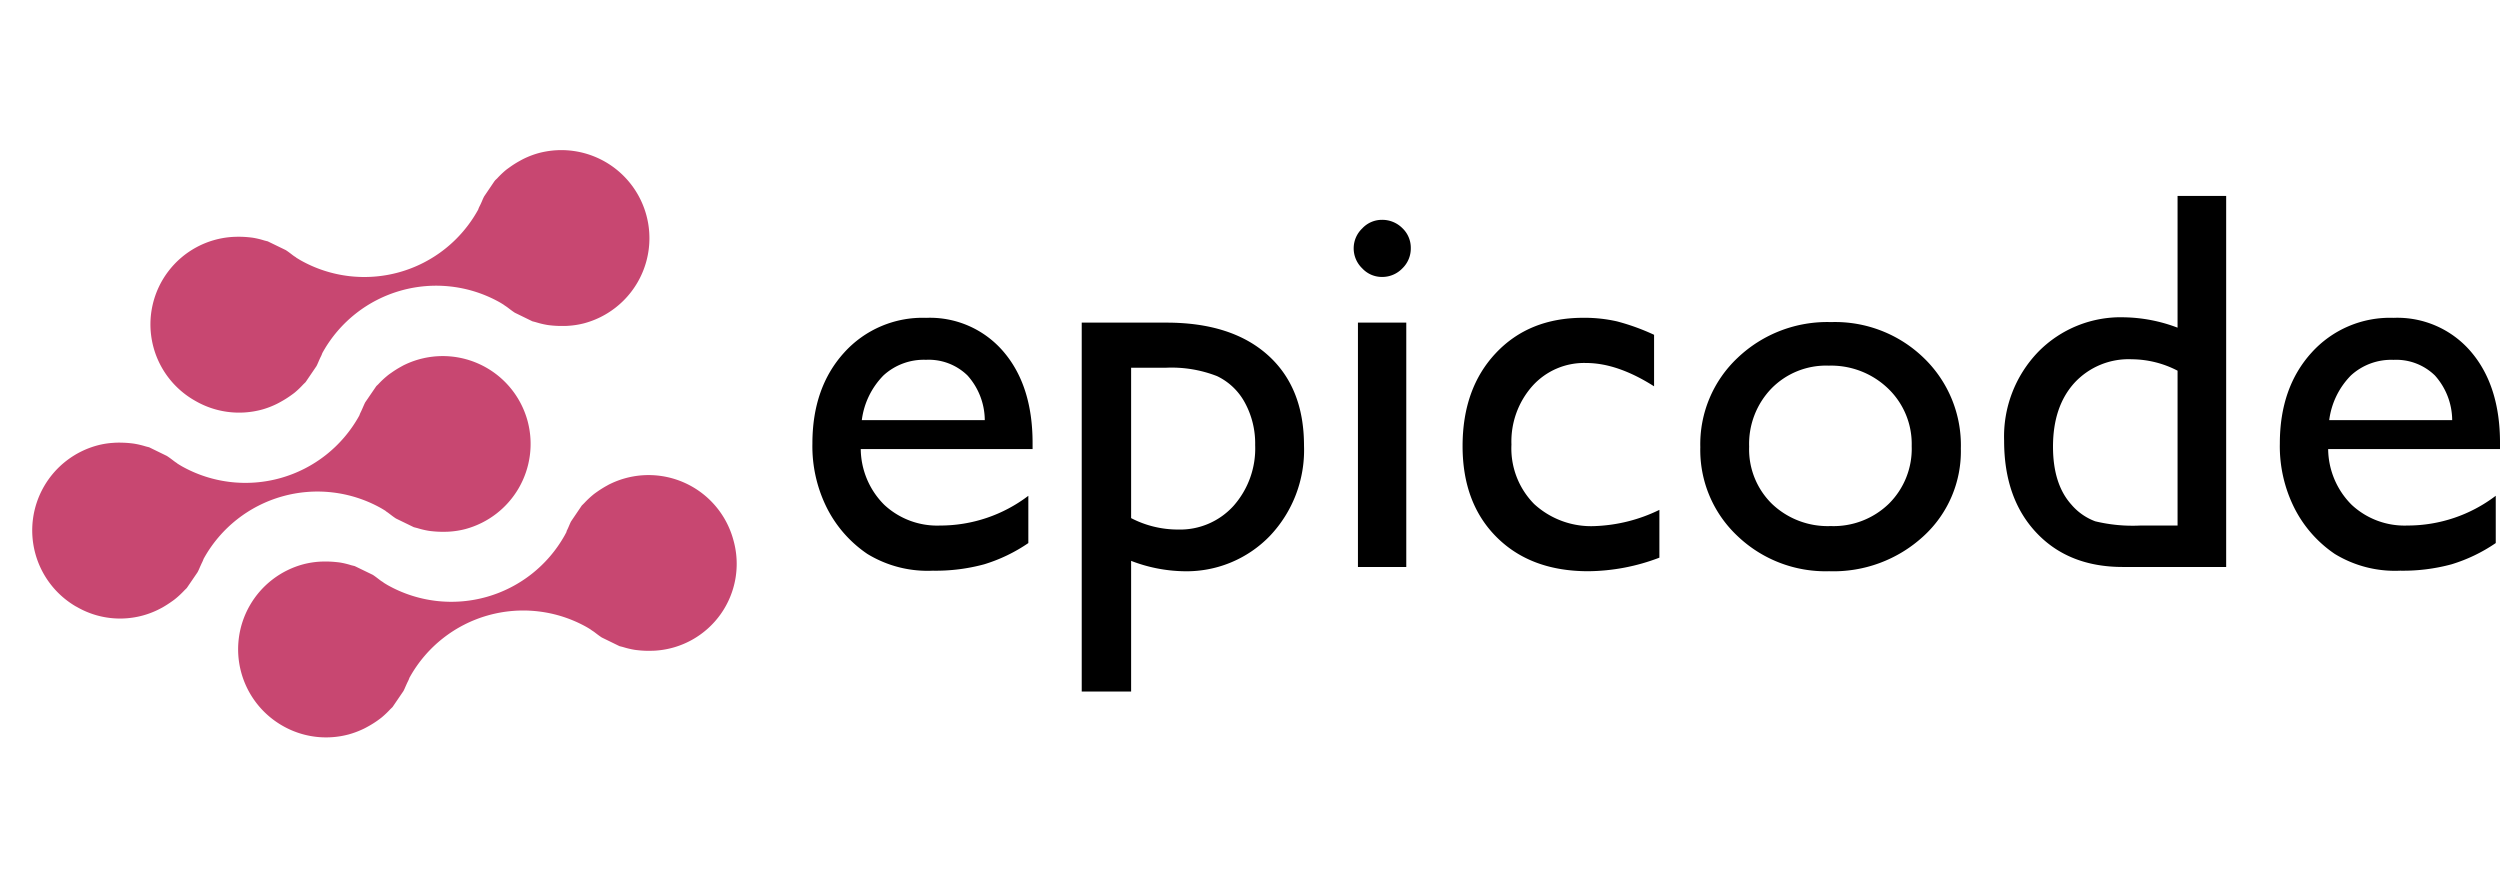
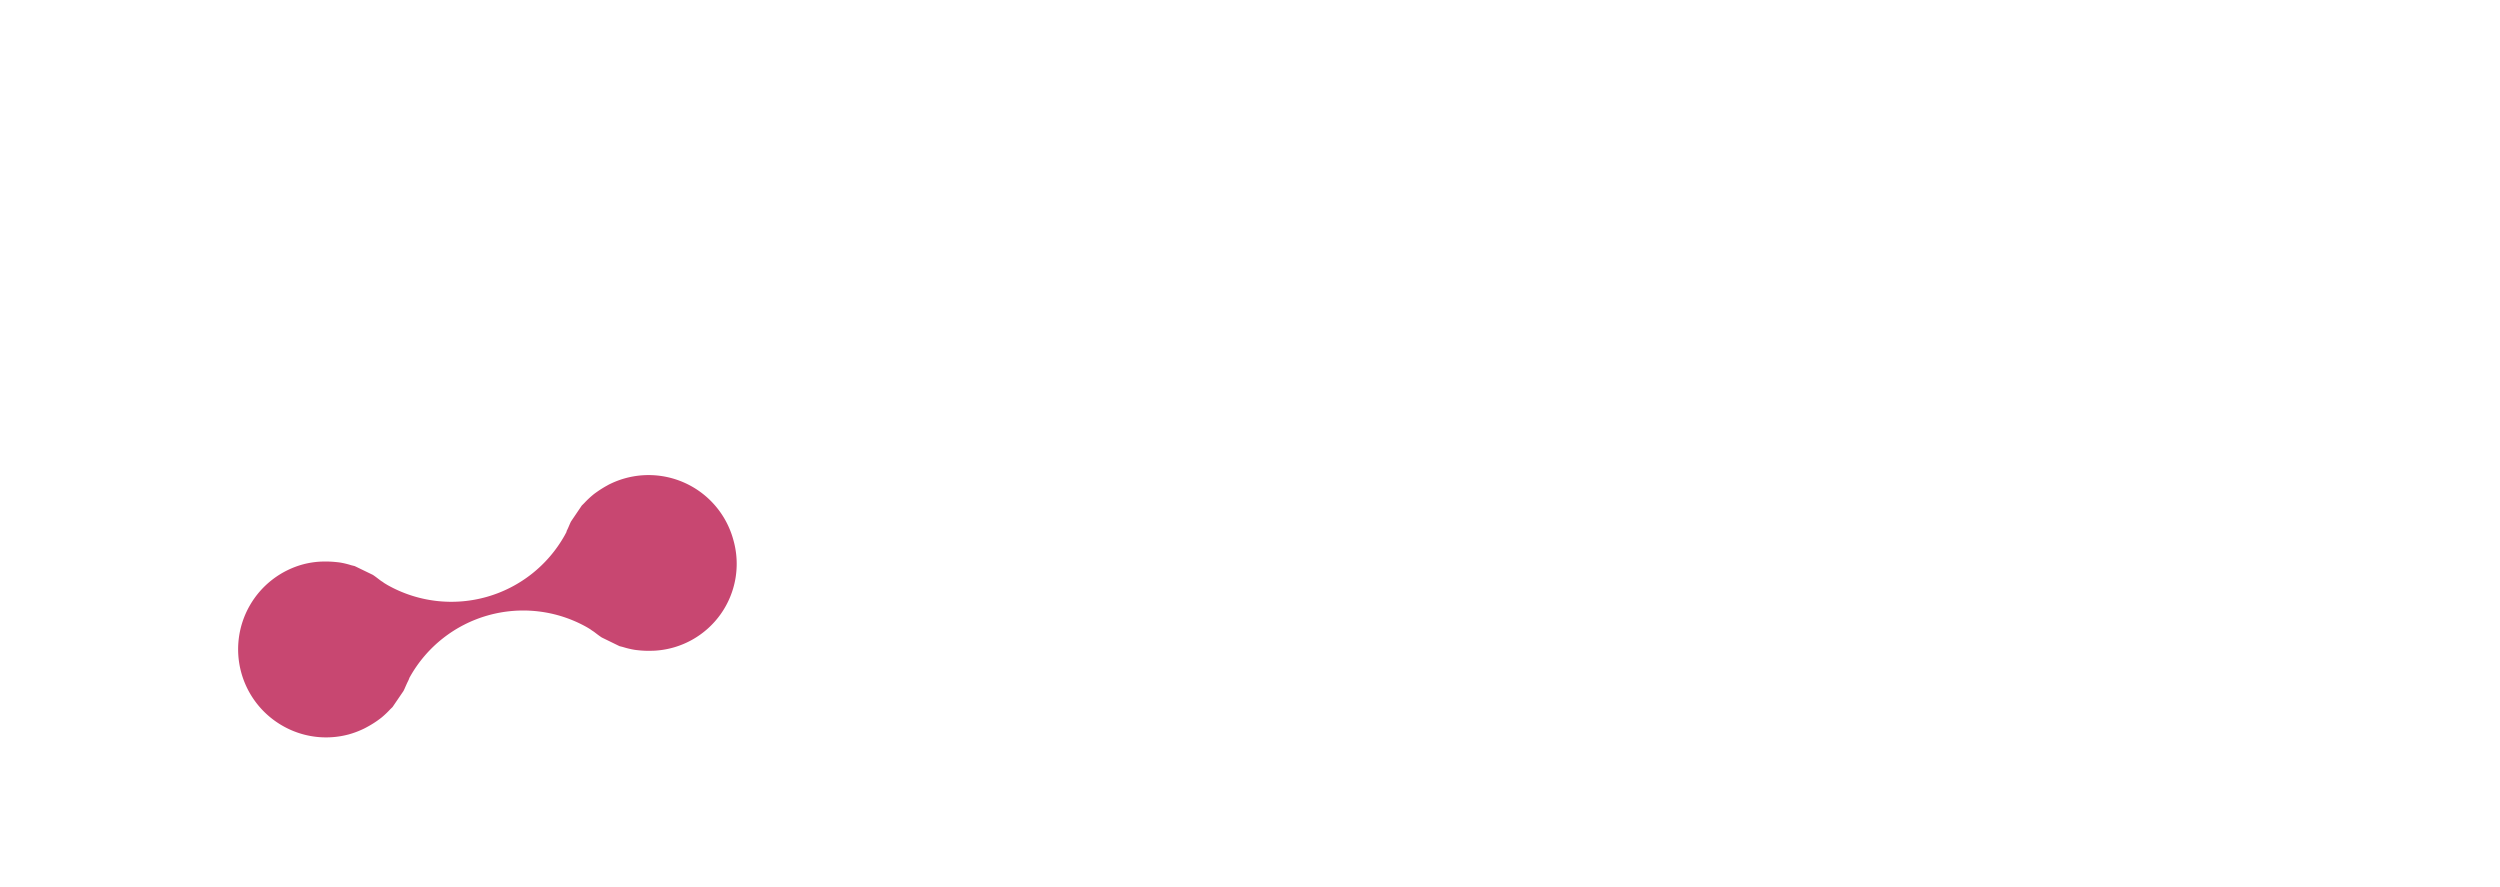
<svg xmlns="http://www.w3.org/2000/svg" width="367.689" height="130.526" viewBox="0 0 367.689 130.526">
  <g transform="translate(-716.413 -639.3)">
    <g transform="translate(825.26 554)">
      <g transform="translate(-55.393 -306.316) rotate(30)">
        <g transform="translate(190.891 376.95)">
-           <path d="M203.845,445.031a12.947,12.947,0,0,1-9.156-22.107,11.837,11.837,0,0,1,1.824-1.483c.221-.154.425-.277.636-.405.479-.275.957-.526,1.4-.731.243-.109.492-.221.754-.32a13.4,13.4,0,0,1,1.579-.468c.119-.032.223-.06.329-.091.067-.018.131-.04.2-.056l2.883-.2c.366.016.757.062,1.174.116l.165.022c.1.012.231.022.363.03l.116.008.132.026h.114c.211.008.422.012.63.012a19.117,19.117,0,0,0,18.854-19.358l0-.147-.027-.153a3.4,3.4,0,0,1-.044-.418c-.012-.166-.026-.331-.047-.5l-.032-.291c-.028-.249-.056-.492-.072-.74l.221-2.892c.014-.072.04-.138.06-.209l.052-.179a12.9,12.9,0,0,1,.482-1.63,6.9,6.9,0,0,1,.319-.754,14.467,14.467,0,0,1,.75-1.436c.122-.2.24-.412.381-.612a12.93,12.93,0,0,1,19.817-1.844,12.973,12.973,0,0,1-.012,18.318,12.35,12.35,0,0,1-1.826,1.485c-.215.147-.419.268-.624.39a14.734,14.734,0,0,1-1.4.74c-.253.114-.506.231-.75.32a12.208,12.208,0,0,1-1.573.465l-.31.086c-.071.02-.139.042-.209.06l-2.911.207c-.341-.014-.7-.06-1.077-.109l-.259-.032c-.086-.014-.222-.024-.359-.032l-.1-.01-.148-.029h-.116c-.212-.007-.422-.01-.632-.01a19.118,19.118,0,0,0-18.852,19.362l0,.147.027.147a3.828,3.828,0,0,1,.044.419c.012.167.026.331.046.5.006.1.026.277.048.451a5.467,5.467,0,0,1,.048.59v.071l-.209,2.772c-.013.058-.106.378-.133.478a13.268,13.268,0,0,1-.475,1.6,7.813,7.813,0,0,1-.309.732c-.225.492-.469.964-.746,1.443-.122.2-.266.427-.413.648a12.688,12.688,0,0,1-10.621,5.591h0Z" transform="translate(-190.891 -384.441)" fill="#c84771" />
-         </g>
+           </g>
        <path d="M246.31,445.033a12.948,12.948,0,0,1-9.17-22.1,12.68,12.68,0,0,1,1.84-1.5c.192-.13.4-.257.615-.381A14.523,14.523,0,0,1,241,420.31c.253-.114.5-.228.751-.323a12.053,12.053,0,0,1,1.561-.454s.455-.133.514-.147l2.929-.214c.346.016.718.066,1.109.116l.217.029c.144.014.264.026.385.028.048,0,.1,0,.142.008l.092.012.122.012c.214.006.432.011.646.011A19.107,19.107,0,0,0,268.3,400.035l-.018-.6-.053-.067c0-.02,0-.044,0-.066-.007-.141-.016-.283-.03-.425l-.048-.415c-.026-.228-.056-.453-.064-.682l.2-2.8c.016-.068.117-.415.14-.52a13.738,13.738,0,0,1,.474-1.6c.092-.26.205-.5.319-.75a15.77,15.77,0,0,1,.746-1.417l.056-.092c.1-.17.2-.339.315-.5a12.918,12.918,0,0,1,19.818-1.857,12.794,12.794,0,0,1-1.834,19.807c-.147.1-.287.185-.427.268l-.226.141a14.906,14.906,0,0,1-1.365.715c-.259.116-.5.228-.761.324a12.952,12.952,0,0,1-1.583.466c-.126.03-.228.062-.329.092-.071.018-.137.04-.205.056l-2.878.2c-.422-.018-.877-.08-1.319-.138-.151-.018-.267-.024-.381-.03a1.191,1.191,0,0,1-.132-.008l-.245-.026c-.214-.008-.427-.012-.639-.012A19.093,19.093,0,0,0,259,429.453l0,.145.028.142a3.843,3.843,0,0,1,.044.443c.01.152.021.3.038.447.01.123.028.279.044.431.026.219.053.44.059.658L259,434.562c-.016.063-.127.446-.127.446a13.168,13.168,0,0,1-.475,1.625c-.086.233-.189.458-.293.693l-.036.082a14.25,14.25,0,0,1-.725,1.368c-.132.221-.263.437-.4.642a13.175,13.175,0,0,1-1.5,1.837,12.842,12.842,0,0,1-9.137,3.778Z" transform="translate(-7.492 -7.492)" fill="#c84771" />
-         <path d="M203.85,402.574a12.889,12.889,0,0,1-7.332-23.594c.2-.132.417-.267.637-.4a15.47,15.47,0,0,1,1.393-.732c.25-.114.5-.226.763-.325a12.291,12.291,0,0,1,1.549-.451l.329-.092c.061-.018.119-.038.18-.052l2.931-.211c.38.016.792.07,1.224.128l.091.012c.151.016.267.022.385.028a1.085,1.085,0,0,1,.126.008l.126.022.119,0c.217.006.432.01.646.01a19.1,19.1,0,0,0,18.822-19.359l0-.143-.028-.141a3.8,3.8,0,0,1-.044-.476c-.007-.13-.016-.261-.03-.4l-.044-.4a7.207,7.207,0,0,1-.066-.718l.194-2.72.018-.063v-.054c.016-.063.122-.423.122-.423a13.758,13.758,0,0,1,.476-1.643c.092-.245.207-.489.323-.742a14.524,14.524,0,0,1,.743-1.417l.044-.074c.112-.187.223-.373.349-.56a12.72,12.72,0,0,1,1.478-1.818A12.951,12.951,0,1,1,247.69,364.1a12.193,12.193,0,0,1-1.824,1.478c-.2.141-.37.24-.546.345l-.1.056a14.7,14.7,0,0,1-1.384.732c-.261.12-.506.231-.754.323a12.568,12.568,0,0,1-1.584.468c-.122.03-.232.062-.343.092-.067.018-.134.039-.2.056l-2.871.2c-.363-.018-.752-.067-1.16-.119l-.176-.022c-.133-.016-.255-.022-.373-.03a1.394,1.394,0,0,1-.144-.01l-.1-.012-.126-.01c-.214-.008-.427-.012-.642-.012a19.1,19.1,0,0,0-18.83,19.36l0,.144.026.142a3.3,3.3,0,0,1,.047.441c.01.152.022.3.038.453.012.12.03.274.049.427.024.217.052.429.056.644l-.207,2.823c-.016.072-.04.147-.062.223l-.072.253a12.947,12.947,0,0,1-.469,1.625c-.092.245-.211.5-.329.757a13.978,13.978,0,0,1-.735,1.394c-.133.225-.259.436-.393.634A12.453,12.453,0,0,1,213,398.785a12.856,12.856,0,0,1-9.149,3.789Z" transform="translate(-0.001)" fill="#c84771" />
      </g>
    </g>
-     <path d="M35.664-17.344H10.391a11.733,11.733,0,0,0,3.457,8.2A11.4,11.4,0,0,0,22.07-6.094a21.4,21.4,0,0,0,12.969-4.375v6.953a23.736,23.736,0,0,1-6.5,3.125,27.194,27.194,0,0,1-7.559.938,16.966,16.966,0,0,1-9.609-2.461A17.9,17.9,0,0,1,5.488-8.535a20.243,20.243,0,0,1-2.207-9.629q0-8.2,4.648-13.34A15.523,15.523,0,0,1,20-36.641a14.22,14.22,0,0,1,11.406,5q4.258,5,4.258,13.4ZM10.547-21.6H28.633a9.925,9.925,0,0,0-2.539-6.562A8.157,8.157,0,0,0,20-30.469a8.764,8.764,0,0,0-6.27,2.3A11.417,11.417,0,0,0,10.547-21.6ZM42.891,18.32V-35.937H55.352q9.57,0,14.9,4.766t5.332,13.32A18.327,18.327,0,0,1,70.566-4.57,17.02,17.02,0,0,1,57.773.625,22.45,22.45,0,0,1,50.156-.9V18.32ZM55.2-29.3H50.156V-7.187a14.893,14.893,0,0,0,6.875,1.68,10.6,10.6,0,0,0,8.184-3.477A12.729,12.729,0,0,0,68.4-17.93a12.532,12.532,0,0,0-1.5-6.211,9.106,9.106,0,0,0-4.1-3.926A18.365,18.365,0,0,0,55.2-29.3ZM87.031-51.055a4.168,4.168,0,0,1,3.008,1.211,3.973,3.973,0,0,1,1.25,2.969,4.056,4.056,0,0,1-1.25,2.969,4.1,4.1,0,0,1-3.008,1.25,3.94,3.94,0,0,1-2.891-1.27,4.076,4.076,0,0,1-1.25-2.949,4.033,4.033,0,0,1,1.25-2.91A3.94,3.94,0,0,1,87.031-51.055ZM83.516-35.937h7.109V0H83.516ZM127.852-8.4v7.031A29.894,29.894,0,0,1,117.383.625q-8.437,0-13.457-5t-5.02-13.4q0-8.477,4.883-13.672t12.852-5.2a21.492,21.492,0,0,1,4.98.527,32.536,32.536,0,0,1,5.449,1.973v7.578Q121.68-30,117.07-30a10.21,10.21,0,0,0-7.891,3.379,12.279,12.279,0,0,0-3.086,8.613,11.631,11.631,0,0,0,3.34,8.75,12.376,12.376,0,0,0,9,3.242A23.489,23.489,0,0,0,127.852-8.4Zm25.273-27.617a18.742,18.742,0,0,1,13.633,5.293,17.8,17.8,0,0,1,5.43,13.3,16.908,16.908,0,0,1-5.508,12.91A19.538,19.538,0,0,1,152.813.625,18.746,18.746,0,0,1,139.3-4.59a17.318,17.318,0,0,1-5.43-13.027,17.443,17.443,0,0,1,5.488-13.145A19.121,19.121,0,0,1,153.125-36.016Zm-.391,6.406a11.232,11.232,0,0,0-8.4,3.359,11.736,11.736,0,0,0-3.281,8.555,11.216,11.216,0,0,0,3.359,8.418,11.877,11.877,0,0,0,8.633,3.262,11.682,11.682,0,0,0,8.574-3.3,11.379,11.379,0,0,0,3.34-8.457,11.29,11.29,0,0,0-3.477-8.477A12.085,12.085,0,0,0,152.734-29.609ZM204.063-54.57h7.148V0h-15.2Q188.047,0,183.3-5.039t-4.746-13.516a17.933,17.933,0,0,1,4.98-13.047,16.977,16.977,0,0,1,12.715-5.117,23.126,23.126,0,0,1,7.813,1.523Zm0,48.477V-28.867a14.746,14.746,0,0,0-6.719-1.68,10.84,10.84,0,0,0-8.457,3.477q-3.145,3.477-3.145,9.375,0,5.547,2.734,8.555a8.469,8.469,0,0,0,3.477,2.422,23.46,23.46,0,0,0,6.6.625Zm47.422-11.25H226.211a11.733,11.733,0,0,0,3.457,8.2,11.4,11.4,0,0,0,8.223,3.047,21.4,21.4,0,0,0,12.969-4.375v6.953a23.736,23.736,0,0,1-6.5,3.125A27.194,27.194,0,0,1,236.8.547a16.966,16.966,0,0,1-9.609-2.461,17.9,17.9,0,0,1-5.879-6.621,20.243,20.243,0,0,1-2.207-9.629q0-8.2,4.648-13.34a15.523,15.523,0,0,1,12.07-5.137,14.22,14.22,0,0,1,11.406,5q4.258,5,4.258,13.4ZM226.367-21.6h18.086a9.925,9.925,0,0,0-2.539-6.562,8.157,8.157,0,0,0-6.094-2.3,8.764,8.764,0,0,0-6.27,2.3A11.417,11.417,0,0,0,226.367-21.6Z" transform="translate(832.617 722.688)" />
  </g>
</svg>